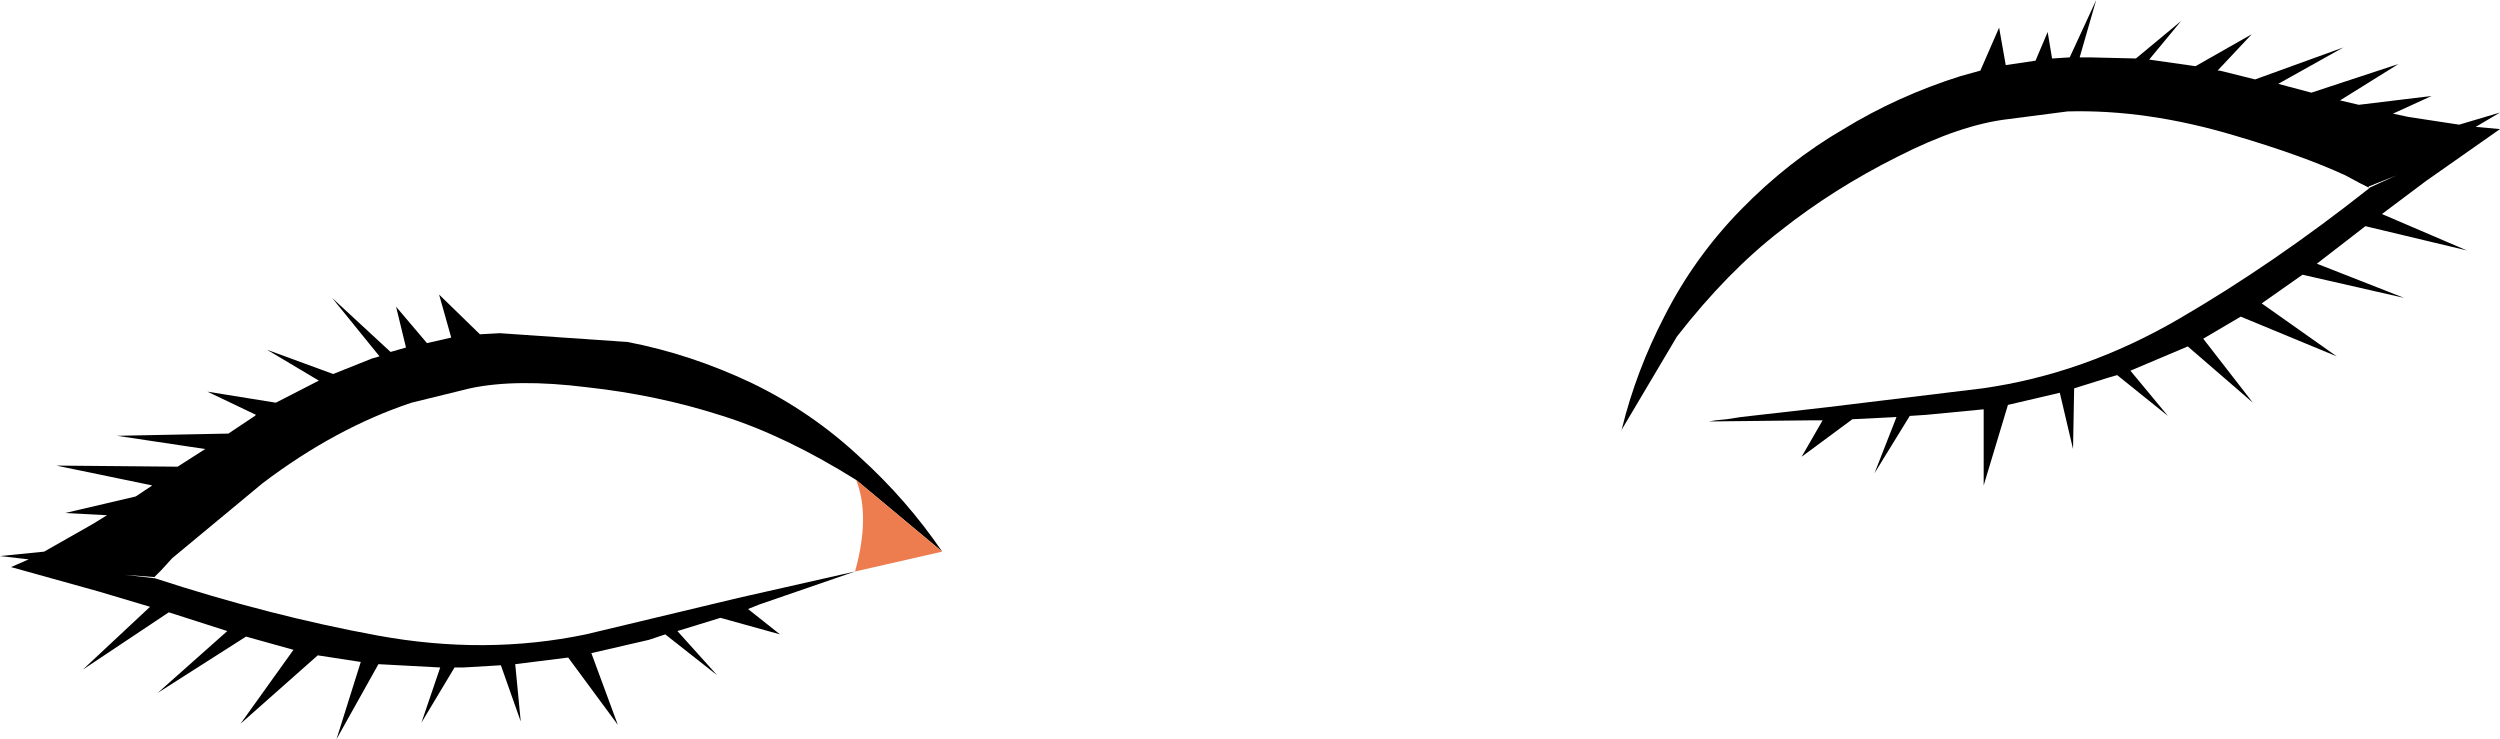
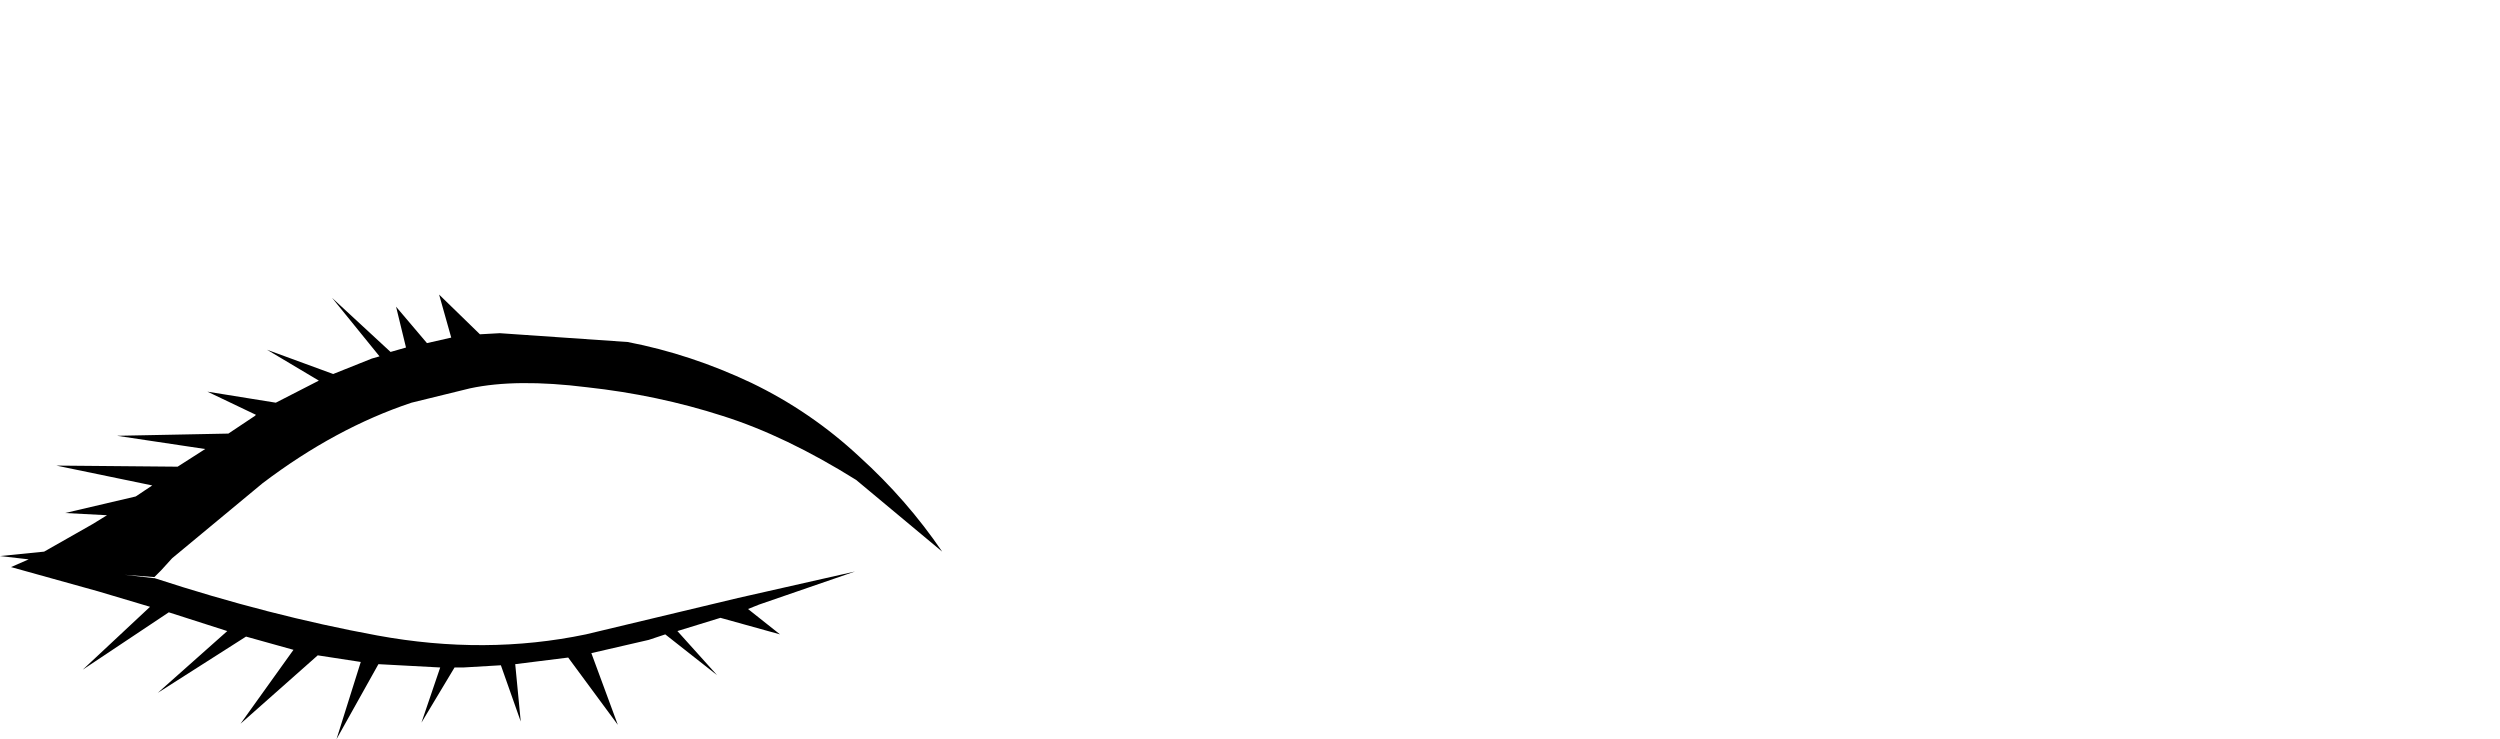
<svg xmlns="http://www.w3.org/2000/svg" height="33.5px" width="113.3px">
  <g transform="matrix(1.0, 0.0, 0.0, 1.0, 56.9, 16.45)">
-     <path d="M16.55 3.1 L16.6 3.0 Q17.25 0.35 18.55 -2.15 19.9 -4.8 22.0 -6.95 24.15 -9.15 26.65 -10.6 29.1 -12.1 31.95 -13.0 L32.85 -13.25 33.7 -15.2 34.0 -13.5 35.35 -13.7 35.9 -15.0 36.1 -13.8 36.9 -13.85 38.1 -16.45 37.35 -13.85 37.8 -13.85 39.9 -13.8 41.95 -15.5 40.5 -13.75 42.6 -13.45 45.15 -14.9 43.6 -13.25 43.7 -13.25 45.3 -12.85 49.3 -14.3 46.35 -12.65 47.85 -12.25 51.8 -13.55 49.15 -11.9 50.0 -11.7 53.3 -12.1 51.55 -11.3 52.25 -11.15 54.55 -10.8 56.4 -11.35 55.3 -10.7 56.4 -10.6 53.05 -8.25 51.05 -6.75 54.9 -5.1 50.3 -6.2 48.1 -4.5 52.05 -2.95 47.45 -4.0 45.6 -2.7 49.0 -0.3 44.65 -2.1 42.95 -1.1 45.2 1.8 42.25 -0.75 39.65 0.35 41.35 2.4 39.05 0.55 38.7 0.65 37.1 1.15 37.05 3.9 36.45 1.35 34.1 1.9 33.0 5.55 33.0 2.1 30.4 2.35 29.65 2.4 28.05 5.0 29.05 2.45 27.05 2.55 24.75 4.25 25.7 2.6 25.15 2.6 20.55 2.65 20.85 2.6 21.35 2.55 22.0 2.45 25.95 2.0 32.95 1.15 Q37.55 0.5 41.85 -2.0 46.15 -4.5 50.45 -7.9 L50.5 -7.95 51.7 -8.5 50.45 -8.0 50.45 -7.95 50.05 -8.15 49.4 -8.5 Q47.45 -9.4 44.4 -10.3 40.4 -11.5 36.8 -11.4 L34.1 -11.05 Q31.95 -10.8 29.1 -9.35 26.2 -7.9 23.8 -6.0 21.4 -4.15 19.1 -1.2 L16.55 3.1" fill="#000000" fill-rule="evenodd" stroke="none" />
-     <path d="M21.35 2.55 L16.55 3.1 19.1 -1.2 Q21.4 -4.15 23.8 -6.0 26.2 -7.9 29.1 -9.35 31.95 -10.8 34.1 -11.05 L36.8 -11.4 Q40.4 -11.5 44.4 -10.3 47.45 -9.4 49.4 -8.5 L50.05 -8.15 50.45 -7.95 50.45 -7.9 Q46.15 -4.5 41.85 -2.0 37.55 0.5 32.95 1.15 L25.95 2.0 22.0 2.45 21.35 2.55" fill="#fee0cd" fill-opacity="0.0" fill-rule="evenodd" stroke="none" />
    <path d="M-18.15 9.45 L-22.5 10.95 -23.0 11.15 -21.55 12.3 -24.25 11.55 -26.2 12.15 -24.4 14.15 -26.75 12.3 -27.5 12.55 -30.1 13.15 -28.9 16.4 -31.15 13.35 -33.55 13.65 -33.3 16.25 -34.2 13.7 -35.9 13.8 -36.3 13.8 -37.8 16.3 -36.95 13.8 -39.75 13.65 -41.65 17.05 -40.55 13.55 -42.5 13.25 -46.0 16.35 -43.6 13.0 -45.75 12.4 -49.75 14.95 -46.6 12.15 -49.25 11.3 -53.15 13.9 -50.1 11.05 -52.45 10.35 -56.4 9.25 -55.6 8.9 -56.9 8.75 -54.9 8.55 -52.7 7.3 -52.05 6.9 -53.95 6.8 -50.75 6.05 -50.0 5.55 -54.35 4.65 -48.85 4.7 -47.6 3.9 -51.6 3.3 -46.55 3.2 -45.35 2.4 -45.3 2.35 -47.5 1.3 -44.4 1.8 -42.45 0.8 -44.8 -0.6 -41.8 0.5 -40.05 -0.2 -39.7 -0.3 -41.85 -2.95 -39.2 -0.5 -38.5 -0.7 -38.95 -2.55 -37.55 -0.9 -36.45 -1.15 -37.0 -3.1 -35.15 -1.3 -34.25 -1.35 -28.45 -0.95 Q-25.6 -0.4 -22.85 0.9 -20.15 2.2 -17.95 4.25 -15.8 6.2 -14.2 8.55 L-18.1 5.3 Q-21.3 3.3 -24.15 2.4 -27.1 1.45 -30.3 1.1 -33.5 0.7 -35.6 1.15 L-38.25 1.8 Q-41.7 2.95 -45.0 5.45 L-49.1 8.85 -49.6 9.4 -49.9 9.7 -49.95 9.7 -51.25 9.6 -49.95 9.75 -49.9 9.75 Q-44.7 11.45 -39.8 12.35 -34.9 13.25 -30.35 12.3 L-23.45 10.65 -18.15 9.45" fill="#000000" fill-rule="evenodd" stroke="none" />
-     <path d="M-18.1 5.3 L-14.2 8.55 -18.15 9.45 Q-17.45 6.95 -18.1 5.3" fill="#ed7c4e" fill-rule="evenodd" stroke="none" />
-     <path d="M-18.15 9.45 L-23.45 10.65 -30.35 12.3 Q-34.9 13.25 -39.8 12.35 -44.7 11.45 -49.9 9.75 L-49.9 9.7 -49.6 9.4 -49.1 8.85 -45.0 5.45 Q-41.7 2.95 -38.25 1.8 L-35.6 1.15 Q-33.5 0.7 -30.3 1.1 -27.1 1.45 -24.15 2.4 -21.3 3.3 -18.1 5.3 -17.45 6.95 -18.15 9.45" fill="#fee0cd" fill-opacity="0.0" fill-rule="evenodd" stroke="none" />
  </g>
</svg>